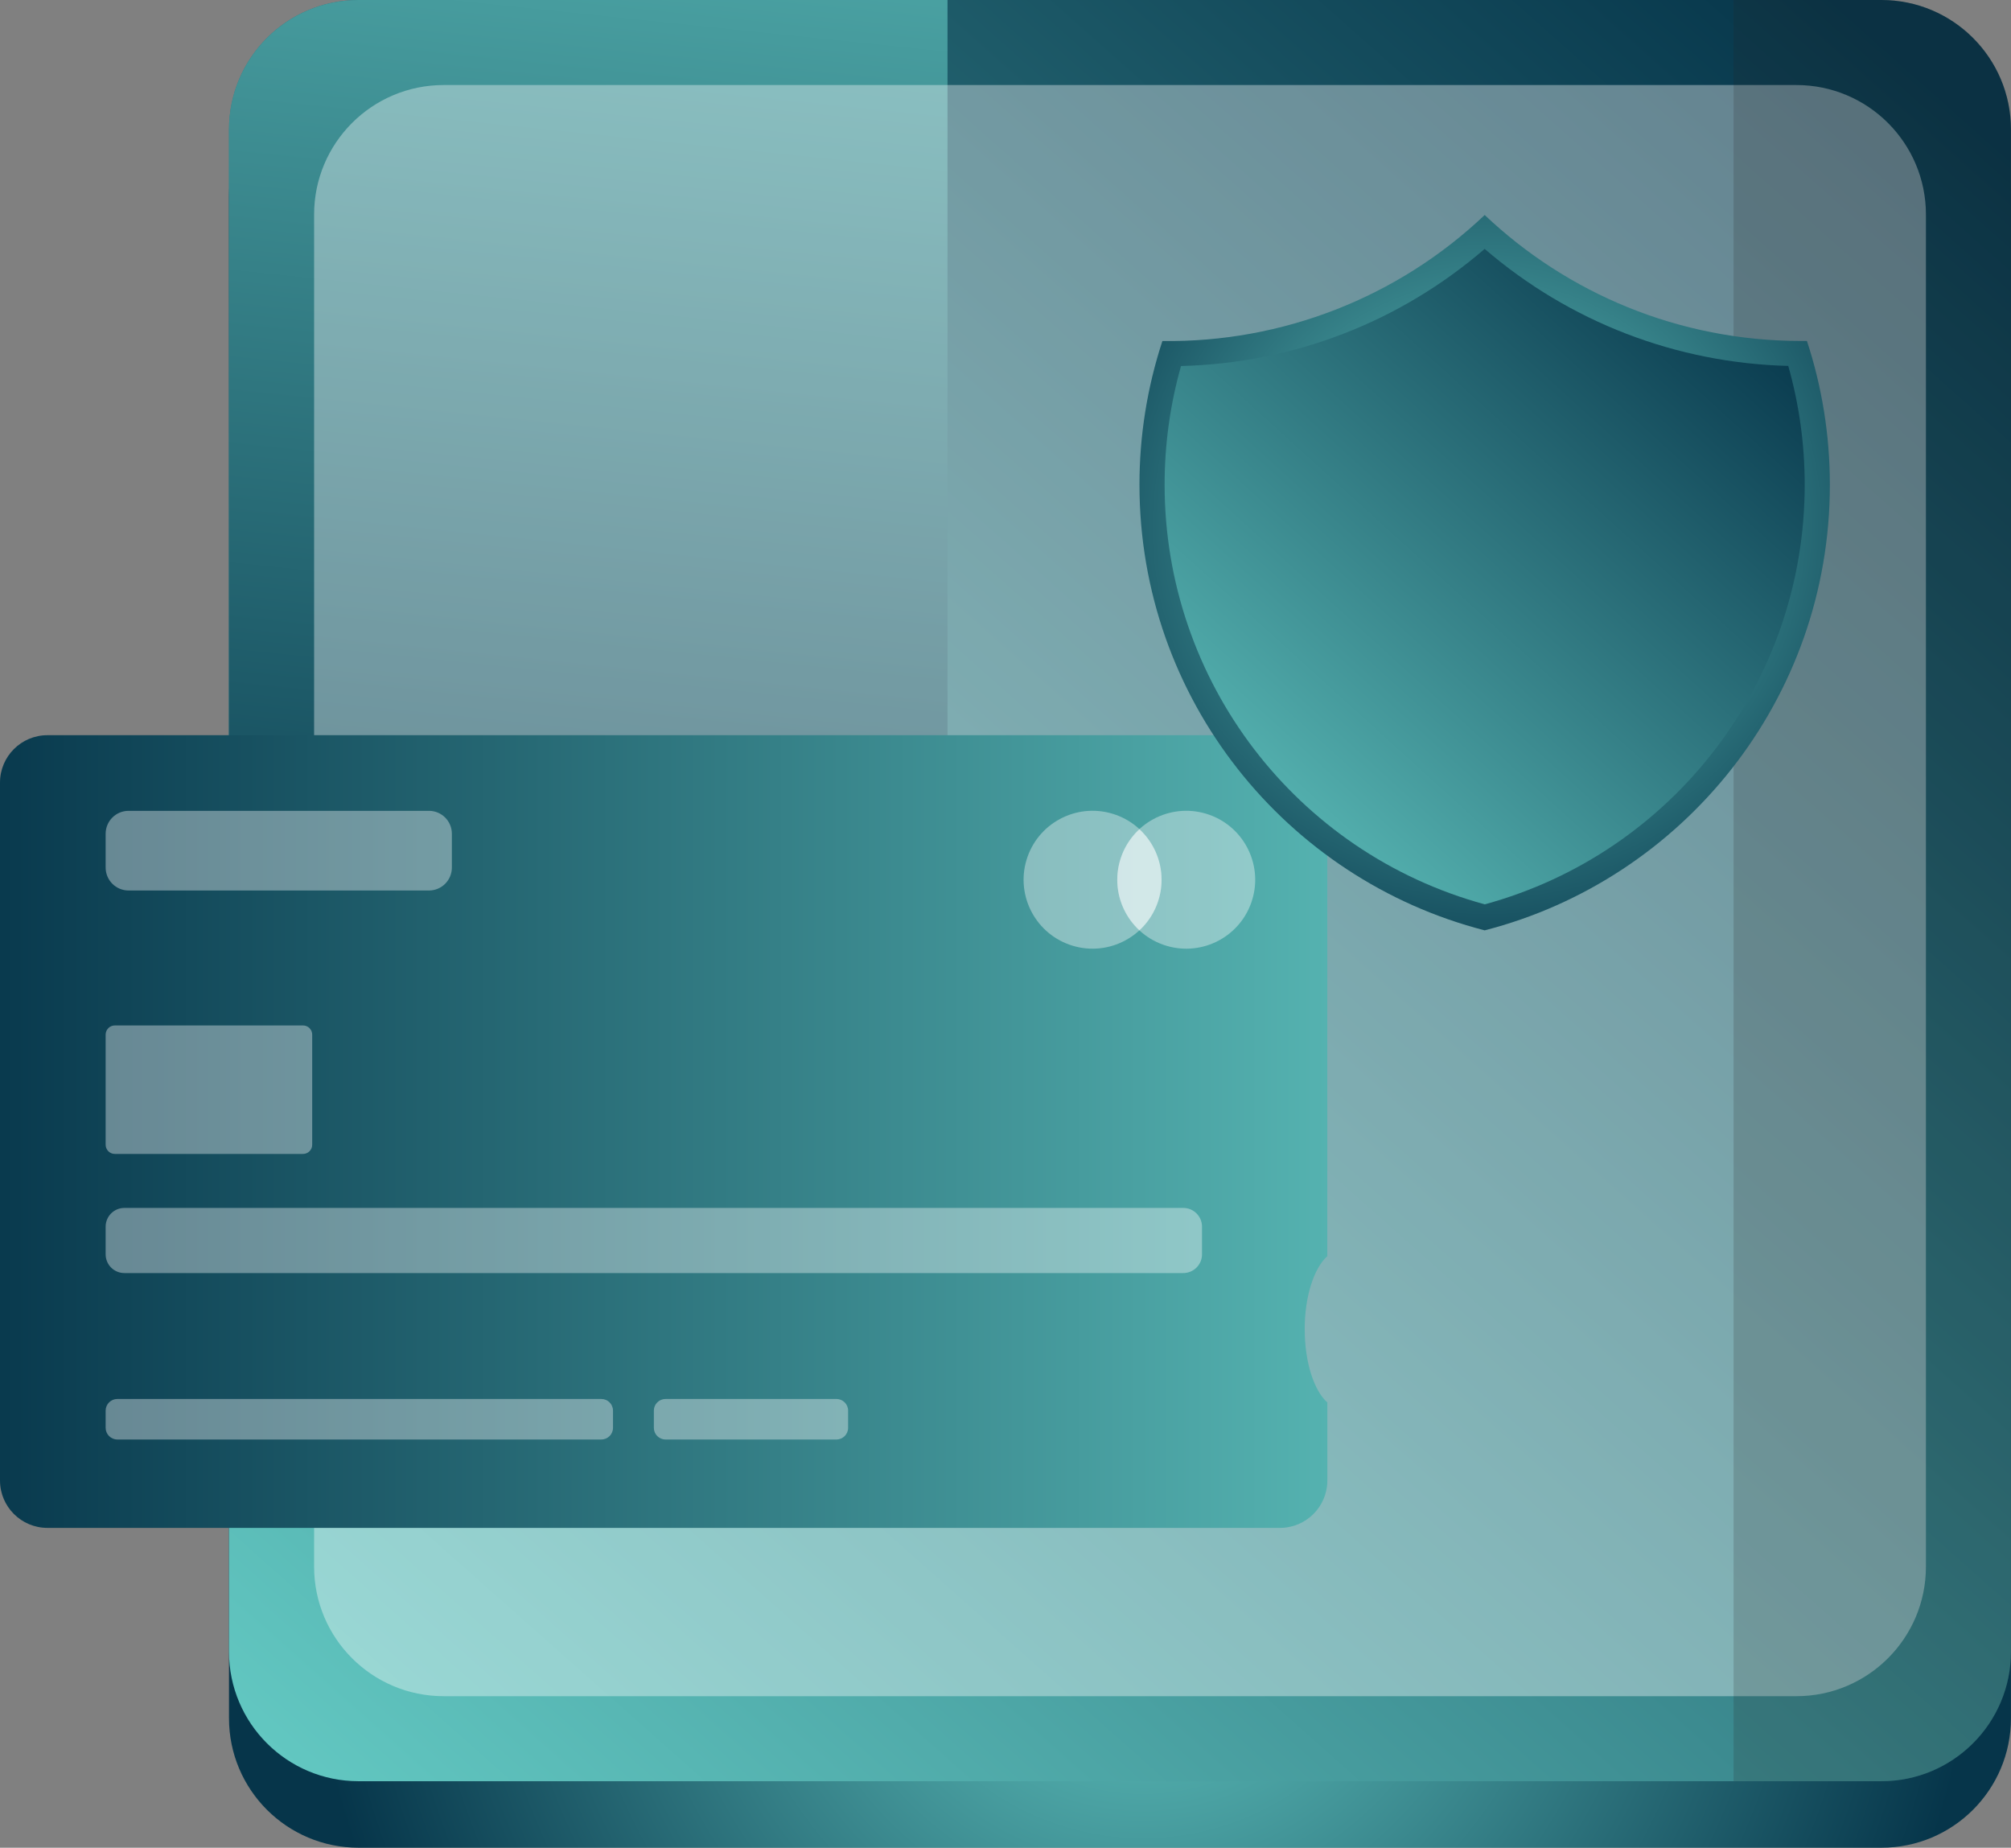
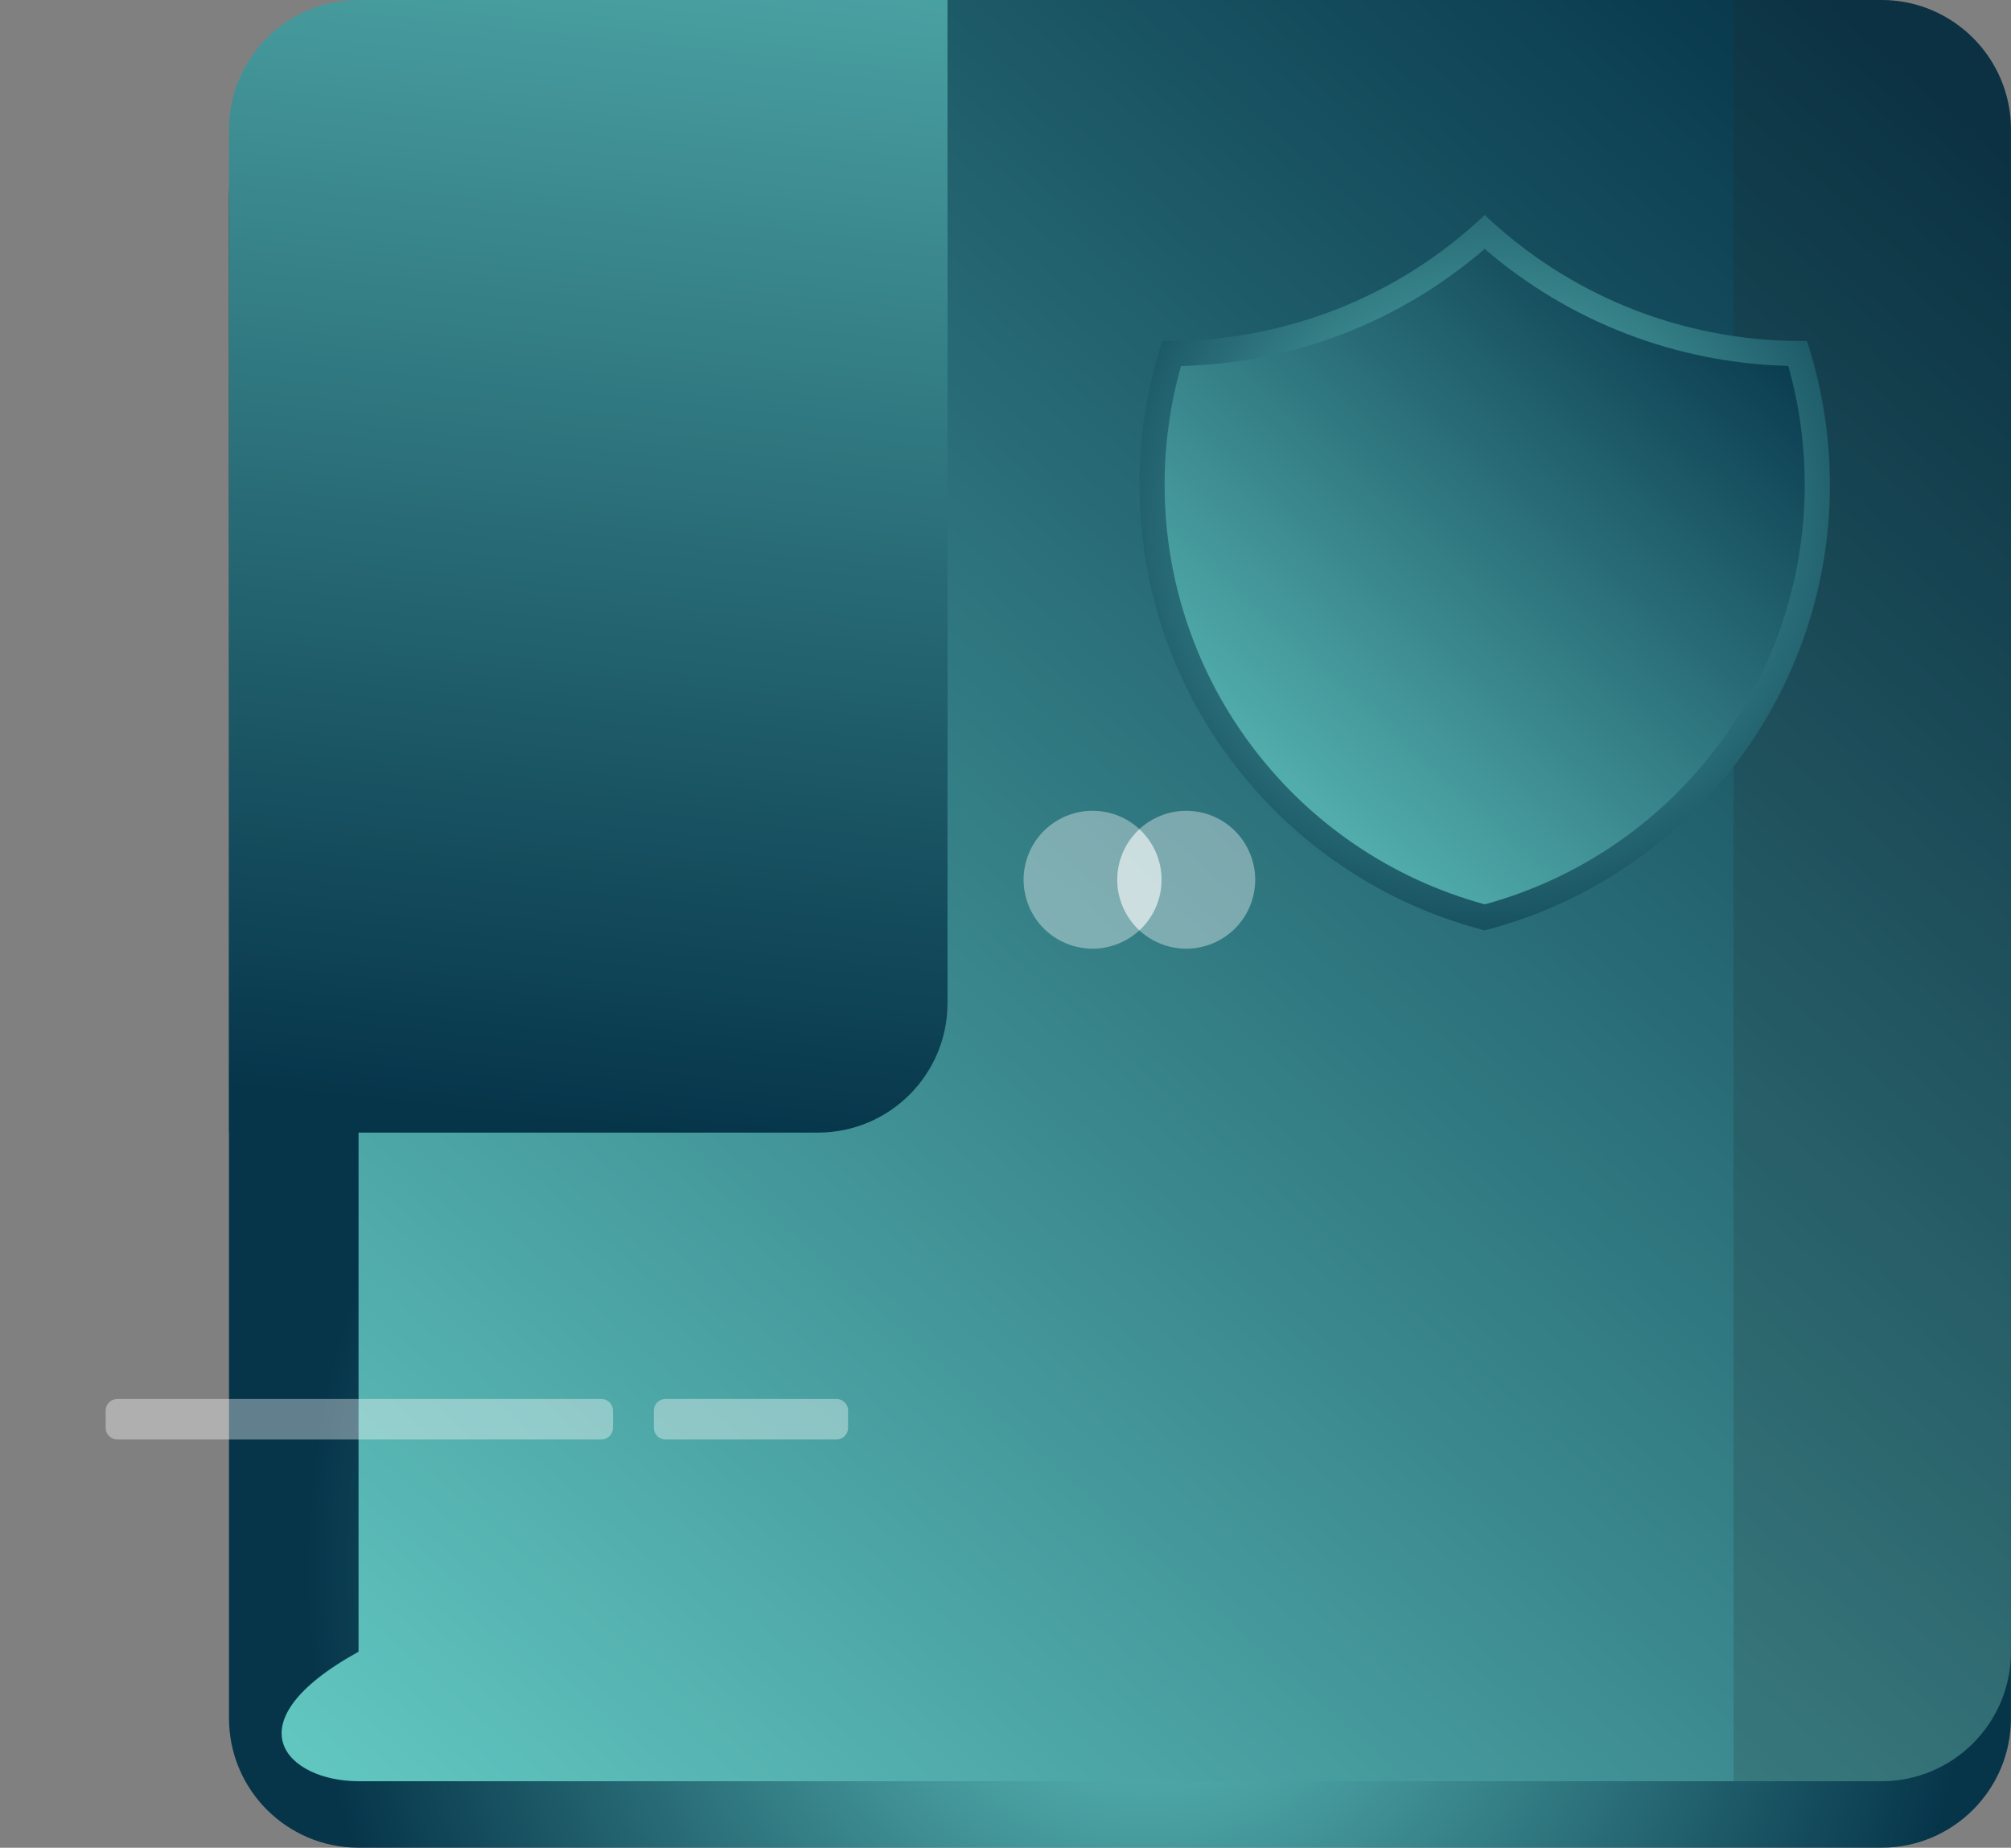
<svg xmlns="http://www.w3.org/2000/svg" width="418" height="384" viewBox="0 0 418 384" fill="none">
  <rect x="0" y="0" width="418" height="384" fill="#808080" stroke="none" />
  <g clip-path="url(#clip0_291_151)">
    <path d="M391.062 13.821H74.526C59.654 13.821 47.598 25.87 47.598 40.734V357.087C47.598 371.951 59.654 384 74.526 384H391.062C405.934 384 417.991 371.951 417.991 357.087V40.734C417.991 25.87 405.934 13.821 391.062 13.821Z" fill="url(#paint0_radial_291_151)" />
-     <path d="M391.062 0H74.526C59.654 0 47.598 12.05 47.598 26.913V343.266C47.598 358.13 59.654 370.179 74.526 370.179H391.062C405.934 370.179 417.991 358.13 417.991 343.266V26.913C417.991 12.05 405.934 0 391.062 0Z" fill="url(#paint1_linear_291_151)" />
+     <path d="M391.062 0H74.526V343.266C47.598 358.13 59.654 370.179 74.526 370.179H391.062C405.934 370.179 417.991 358.13 417.991 343.266V26.913C417.991 12.05 405.934 0 391.062 0Z" fill="url(#paint1_linear_291_151)" />
    <path d="M74.526 0H196.946V208.47C196.946 223.322 184.878 235.383 170.017 235.383H47.598V26.913C47.598 12.061 59.665 0 74.526 0Z" fill="url(#paint2_linear_291_151)" />
    <g style="mix-blend-mode:soft-light" opacity="0.37">
-       <path d="M373.389 17.672H92.218C77.346 17.672 65.289 29.721 65.289 44.585V325.594C65.289 340.458 77.346 352.508 92.218 352.508H373.389C388.261 352.508 400.318 340.458 400.318 325.594V44.585C400.318 29.721 388.261 17.672 373.389 17.672Z" fill="white" />
-     </g>
-     <path d="M271.187 276.273C271.187 269.4 273.132 263.512 275.889 261.071V162.64C275.889 157.204 271.473 152.791 266.034 152.791H9.855C4.416 152.791 0 157.204 0 162.64V307.683C0 313.119 4.416 317.532 9.855 317.532H266.043C271.482 317.532 275.898 313.119 275.898 307.683V291.476C273.141 289.025 271.196 283.147 271.196 276.273H271.187Z" fill="url(#paint3_linear_291_151)" />
+       </g>
    <g style="mix-blend-mode:soft-light" opacity="0.37">
-       <path d="M245.955 251.037H25.85C23.702 251.037 21.96 252.778 21.96 254.925V260.684C21.96 262.831 23.702 264.572 25.85 264.572H245.955C248.103 264.572 249.845 262.831 249.845 260.684V254.925C249.845 252.778 248.103 251.037 245.955 251.037Z" fill="white" />
-     </g>
+       </g>
    <g style="mix-blend-mode:soft-light" opacity="0.37">
      <path d="M124.992 290.739H24.385C23.046 290.739 21.96 291.824 21.96 293.162V296.737C21.96 298.075 23.046 299.16 24.385 299.16H124.992C126.331 299.16 127.416 298.075 127.416 296.737V293.162C127.416 291.824 126.331 290.739 124.992 290.739Z" fill="white" />
    </g>
    <g style="mix-blend-mode:soft-light" opacity="0.37">
      <path d="M173.861 290.739H138.331C136.992 290.739 135.907 291.824 135.907 293.162V296.737C135.907 298.075 136.992 299.16 138.331 299.16H173.861C175.201 299.16 176.286 298.075 176.286 296.737V293.162C176.286 291.824 175.201 290.739 173.861 290.739Z" fill="white" />
    </g>
    <g style="mix-blend-mode:soft-light" opacity="0.37">
-       <path d="M62.985 213.113H23.868C22.814 213.113 21.96 213.967 21.96 215.02V237.907C21.96 238.961 22.814 239.815 23.868 239.815H62.985C64.039 239.815 64.893 238.961 64.893 237.907V215.02C64.893 213.967 64.039 213.113 62.985 213.113Z" fill="white" />
-     </g>
+       </g>
    <g style="mix-blend-mode:soft-light" opacity="0.37">
-       <path d="M89.157 168.51H26.726C24.094 168.51 21.96 170.642 21.96 173.273V180.303C21.96 182.934 24.094 185.067 26.726 185.067H89.157C91.79 185.067 93.924 182.934 93.924 180.303V173.273C93.924 170.642 91.79 168.51 89.157 168.51Z" fill="white" />
-     </g>
+       </g>
    <g style="mix-blend-mode:soft-light" opacity="0.37">
      <path d="M240.611 187.613C243.255 180.155 239.348 171.966 231.886 169.324C224.423 166.681 216.23 170.585 213.586 178.043C210.941 185.502 214.848 193.69 222.31 196.333C229.773 198.976 237.966 195.072 240.611 187.613Z" fill="white" />
    </g>
    <g style="mix-blend-mode:soft-light" opacity="0.37">
      <path d="M260.078 187.616C262.722 180.158 258.816 171.969 251.353 169.327C243.891 166.684 235.697 170.588 233.053 178.046C230.409 185.505 234.315 193.693 241.778 196.336C249.241 198.979 257.434 195.075 260.078 187.616Z" fill="white" />
    </g>
    <g style="mix-blend-mode:soft-light" opacity="0.37">
      <path d="M232.236 182.846C232.236 187.002 234.016 190.724 236.837 193.35C239.658 190.733 241.437 187.002 241.437 182.846C241.437 178.691 239.658 174.959 236.837 172.343C234.016 174.959 232.236 178.691 232.236 182.846Z" fill="white" />
    </g>
    <g style="mix-blend-mode:multiply" opacity="0.18">
      <path d="M418 343.275V26.913C418 12.052 405.942 0 391.071 0H360.335V370.179H391.071C405.942 370.179 418 358.128 418 343.266V343.275Z" fill="#231F20" />
    </g>
    <path d="M308.598 44.687C290.547 61.815 266.504 71.213 241.612 70.872C238.45 80.509 236.837 90.599 236.846 100.743C236.846 145.3 267.334 182.736 308.598 193.35C349.862 182.736 380.35 145.3 380.35 100.752C380.35 90.313 378.672 80.27 375.583 70.863H374.376C348.894 70.863 325.745 60.921 308.607 44.687H308.598Z" fill="url(#paint4_radial_291_151)" />
    <path d="M308.598 187.941C269.362 177.217 242.073 141.55 242.073 100.734C242.073 92.368 243.216 84.084 245.484 76.069C268.818 75.488 290.971 66.928 308.598 51.726C326.225 66.892 348.369 75.442 371.702 76.05C373.97 84.047 375.122 92.34 375.122 100.752C375.122 141.578 347.834 177.235 308.598 187.951V187.941Z" fill="url(#paint5_linear_291_151)" />
  </g>
  <defs>
    <radialGradient id="paint0_radial_291_151" cx="0" cy="0" r="1" gradientUnits="userSpaceOnUse" gradientTransform="translate(237.51 325.244) scale(172.774 172.674)">
      <stop stop-color="#65CCC5" />
      <stop offset="1" stop-color="#06354A" />
    </radialGradient>
    <linearGradient id="paint1_linear_291_151" x1="55.093" y1="385.142" x2="390.449" y2="7.188" gradientUnits="userSpaceOnUse">
      <stop stop-color="#65CCC5" />
      <stop offset="1" stop-color="#06354A" />
    </linearGradient>
    <linearGradient id="paint2_linear_291_151" x1="145.347" y1="-103.802" x2="110.355" y2="232.503" gradientUnits="userSpaceOnUse">
      <stop stop-color="#65CCC5" />
      <stop offset="1" stop-color="#06354A" />
    </linearGradient>
    <linearGradient id="paint3_linear_291_151" x1="335.232" y1="235.162" x2="-10.602" y2="235.162" gradientUnits="userSpaceOnUse">
      <stop stop-color="#65CCC5" />
      <stop offset="1" stop-color="#06354A" />
    </linearGradient>
    <radialGradient id="paint4_radial_291_151" cx="0" cy="0" r="1" gradientUnits="userSpaceOnUse" gradientTransform="translate(309.114 109.643) scale(102.092 102.033)">
      <stop stop-color="#65CCC5" />
      <stop offset="1" stop-color="#06354A" />
    </radialGradient>
    <linearGradient id="paint5_linear_291_151" x1="237.519" y1="185.988" x2="359.133" y2="52.006" gradientUnits="userSpaceOnUse">
      <stop stop-color="#65CCC5" />
      <stop offset="1" stop-color="#06354A" />
    </linearGradient>
    <clipPath id="clip0_291_151">
      <rect width="418" height="384" fill="white" />
    </clipPath>
  </defs>
</svg>